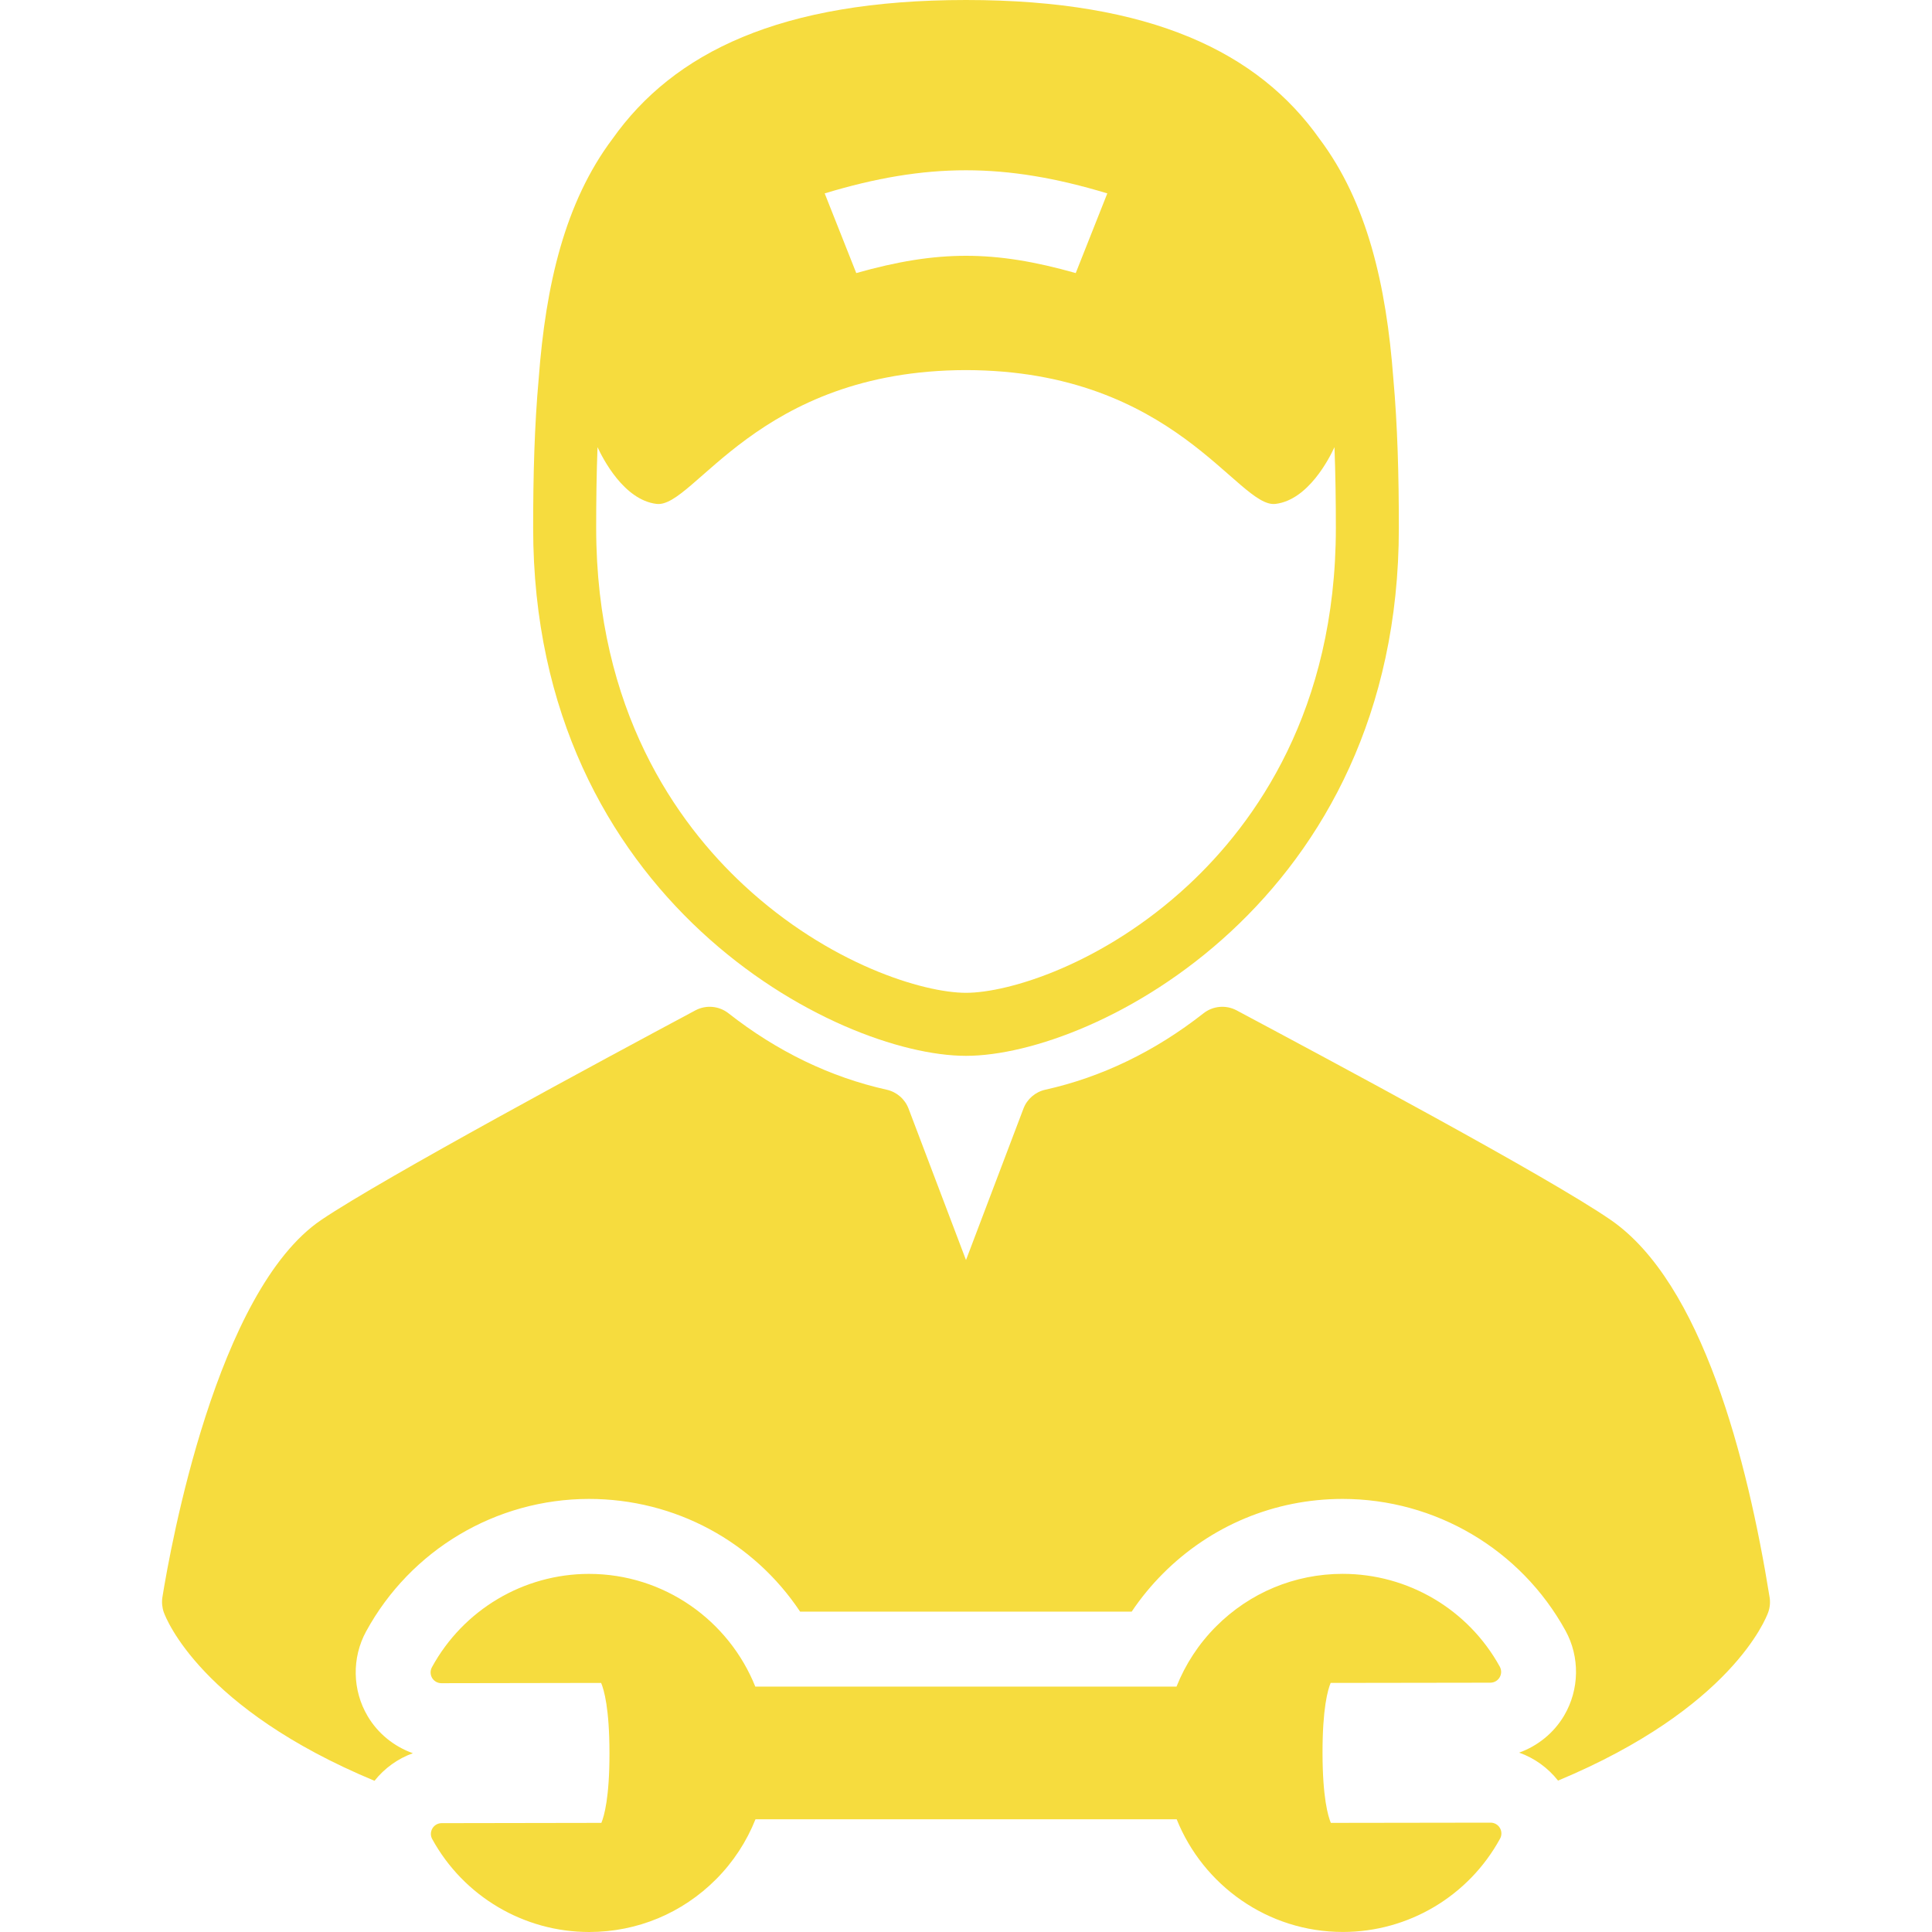
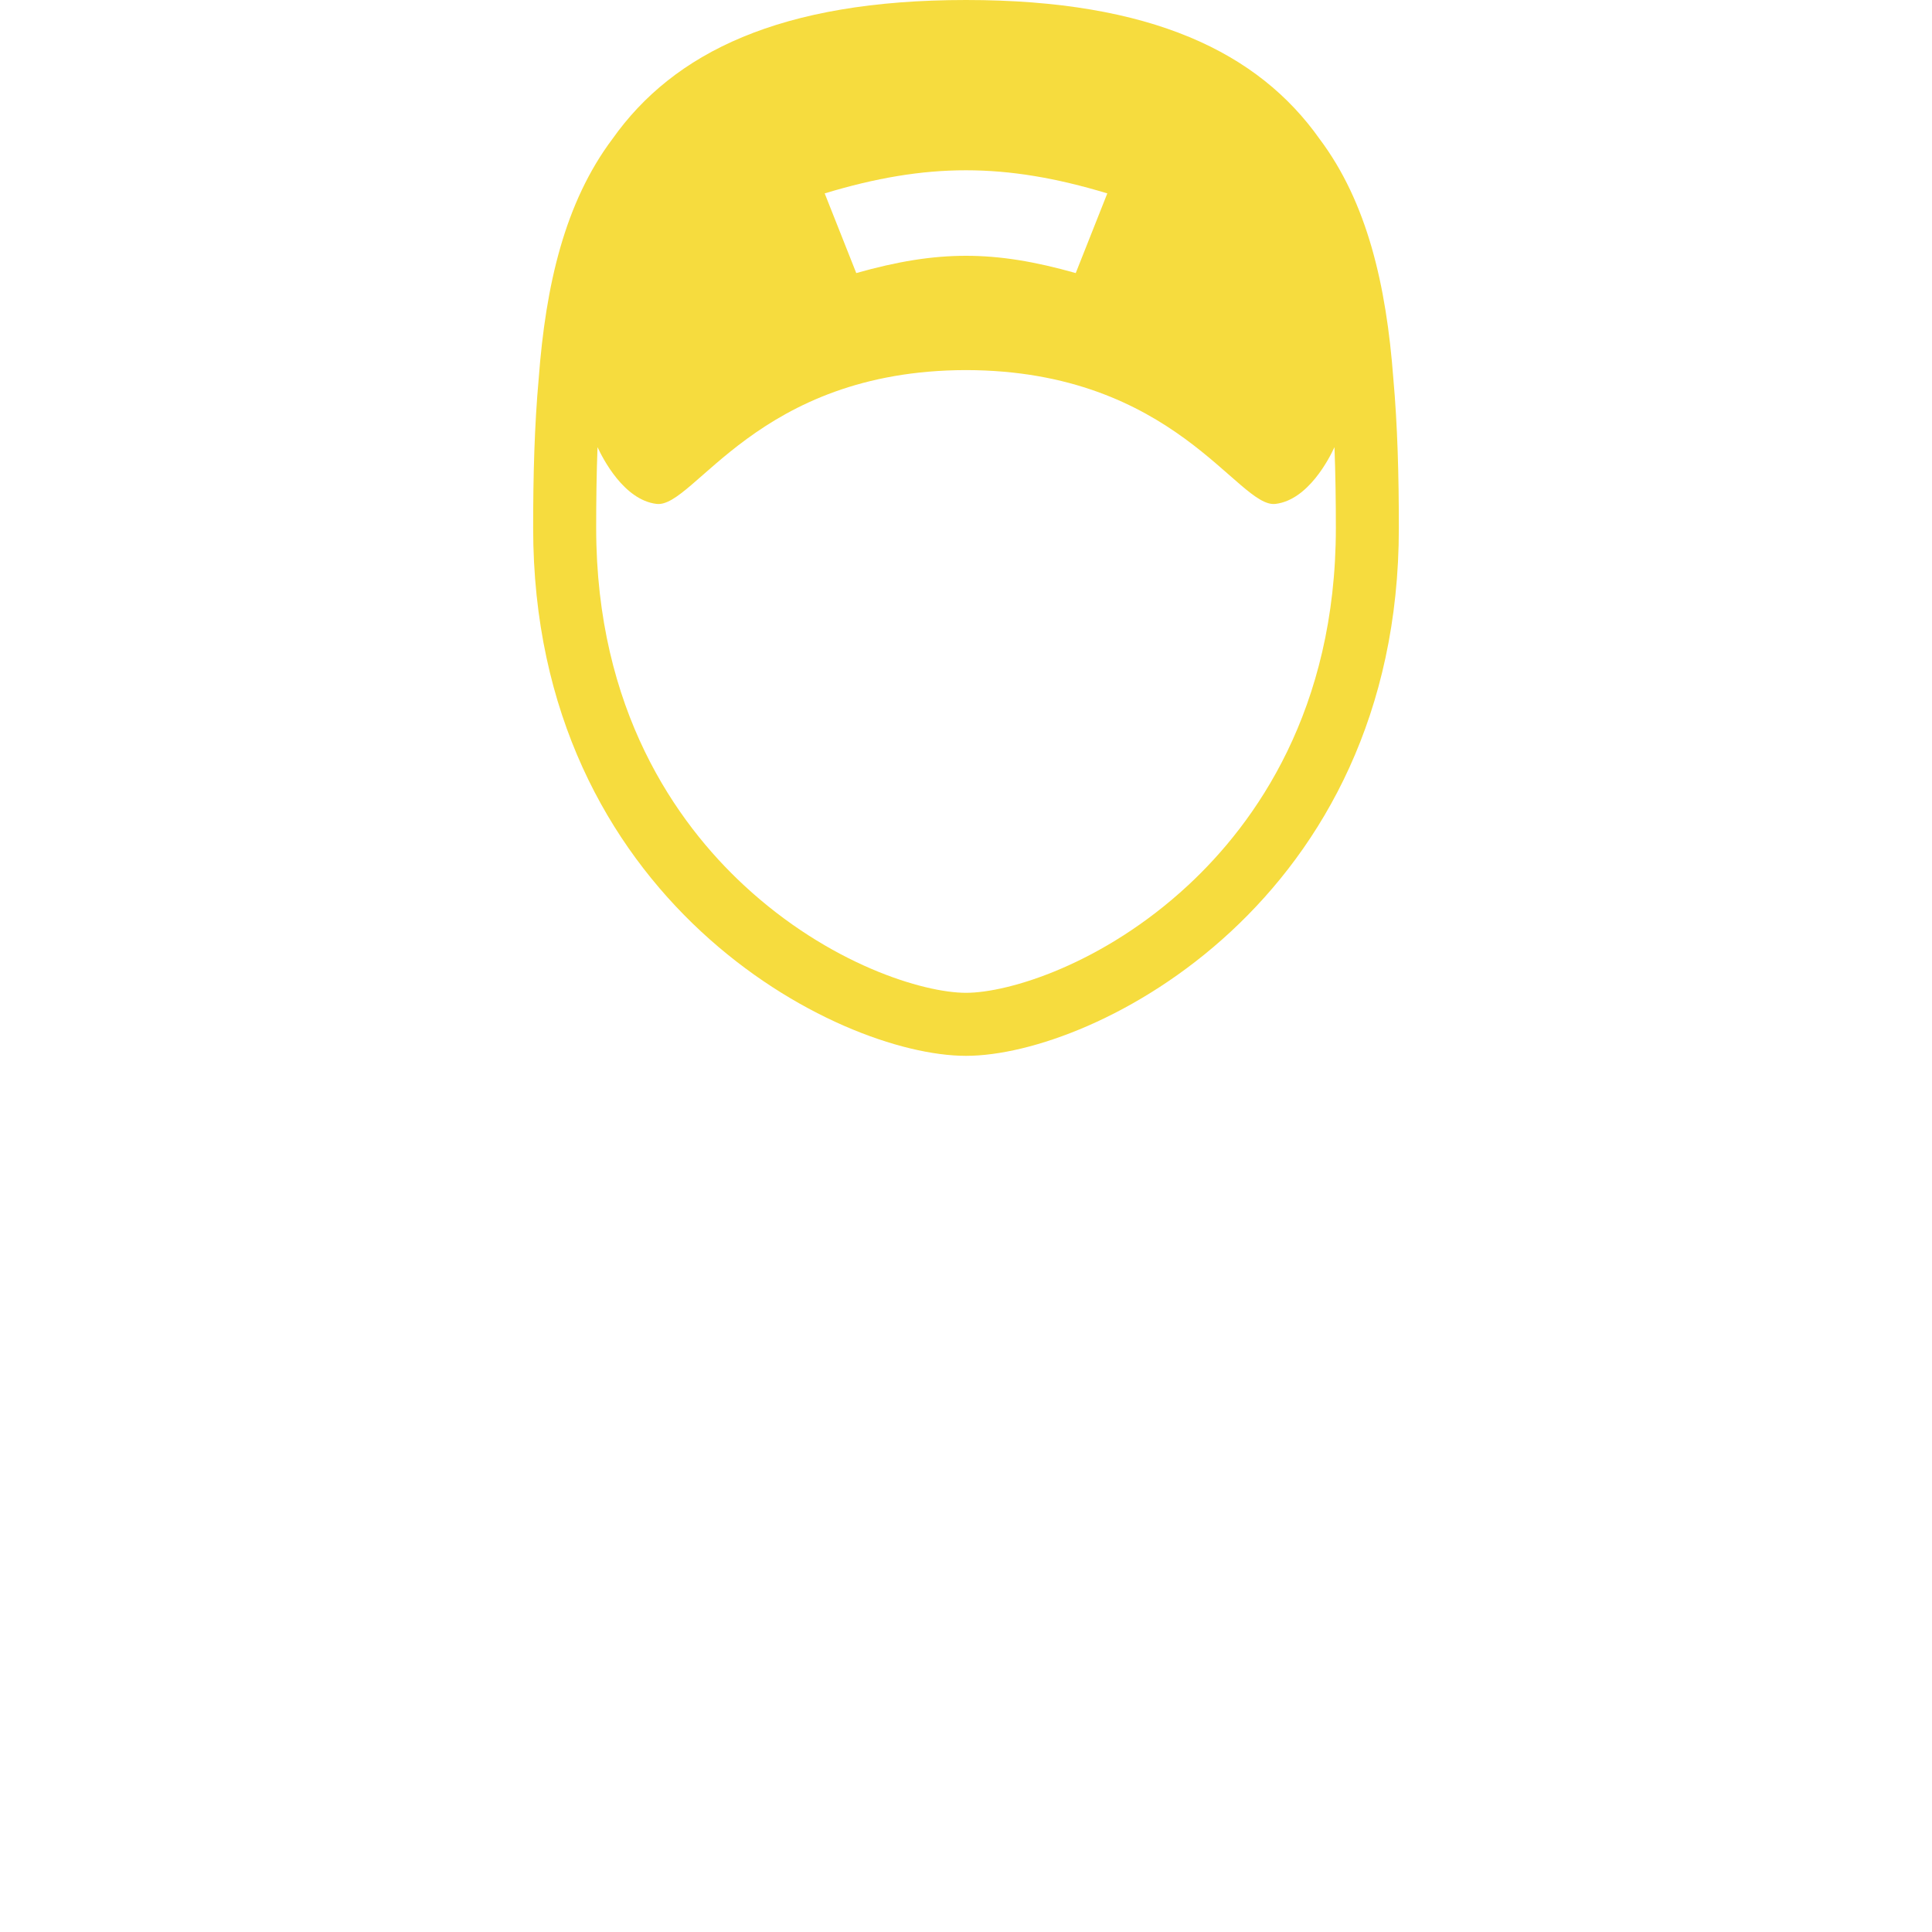
<svg xmlns="http://www.w3.org/2000/svg" width="50" height="50" viewBox="0 0 50 50" fill="none">
  <path d="M25 27.325C28.343 27.325 36.202 23.302 36.202 13.662C36.202 12.318 36.169 11.019 36.059 9.791C35.877 7.376 35.382 5.236 34.15 3.595C32.57 1.363 29.806 0 25 0C20.195 0 17.431 1.362 15.851 3.594C14.618 5.235 14.123 7.376 13.942 9.792C13.831 11.019 13.798 12.318 13.798 13.662C13.798 23.302 21.657 27.325 25 27.325ZM28.657 5.005C28.33 5.83 28.167 6.242 27.84 7.067C25.733 6.471 24.267 6.471 22.16 7.067C21.833 6.242 21.67 5.83 21.343 5.005C23.979 4.207 26.021 4.208 28.657 5.005ZM15.464 11.572C15.594 11.854 16.142 12.94 16.991 13.041C17.966 13.159 19.586 9.586 25 9.578C30.414 9.586 32.034 13.159 33.01 13.041C33.858 12.94 34.407 11.854 34.536 11.572C34.562 12.264 34.572 12.964 34.572 13.662C34.572 18.374 32.491 21.294 30.746 22.913C28.547 24.953 26.105 25.694 25 25.694C23.896 25.694 21.454 24.953 19.255 22.913C17.509 21.294 15.429 18.374 15.429 13.662C15.429 12.964 15.438 12.264 15.464 11.572Z" fill="#F6DC3E" />
-   <path d="M45.797 41.336C45.225 37.78 44.048 33.199 41.686 31.572C40.073 30.459 34.447 27.453 32.044 26.17L32.003 26.148C31.729 26.002 31.393 26.031 31.148 26.223C29.89 27.211 28.511 27.877 27.051 28.202C26.793 28.26 26.581 28.443 26.487 28.69L25 32.61L23.513 28.69C23.419 28.443 23.207 28.26 22.949 28.202C21.489 27.877 20.11 27.211 18.852 26.223C18.607 26.031 18.271 26.002 17.997 26.148C15.623 27.417 9.927 30.484 8.321 31.567C5.603 33.398 4.414 40.026 4.203 41.336C4.183 41.466 4.195 41.599 4.238 41.723C4.296 41.886 5.195 44.215 9.692 46.087C9.951 45.761 10.296 45.513 10.685 45.373C10.202 45.202 9.783 44.867 9.516 44.416C9.117 43.745 9.102 42.902 9.476 42.219C10.629 40.108 12.837 38.795 15.241 38.792C17.477 38.792 19.504 39.903 20.707 41.709H29.288C29.523 41.358 29.794 41.028 30.097 40.724C31.337 39.481 32.987 38.794 34.742 38.792H34.744H34.745C37.147 38.792 39.358 40.098 40.515 42.201C40.89 42.883 40.877 43.724 40.48 44.398C40.214 44.849 39.797 45.185 39.315 45.358C39.71 45.498 40.06 45.75 40.322 46.082C44.807 44.211 45.704 41.886 45.762 41.724C45.806 41.599 45.818 41.466 45.797 41.336Z" fill="#F6DC3E" />
-   <path d="M38.577 47.17H38.576L34.442 47.176C34.369 47.002 34.228 46.519 34.227 45.366C34.225 44.213 34.364 43.729 34.437 43.554L38.57 43.548C38.669 43.547 38.76 43.496 38.81 43.411C38.861 43.325 38.862 43.221 38.815 43.134C37.999 41.652 36.443 40.731 34.745 40.731C33.507 40.733 32.344 41.217 31.471 42.093C31.02 42.545 30.677 43.074 30.448 43.649H19.547C18.863 41.943 17.193 40.732 15.241 40.732C13.548 40.734 11.991 41.66 11.178 43.148C11.131 43.235 11.133 43.34 11.183 43.425C11.233 43.509 11.325 43.561 11.423 43.561H11.423L15.557 43.554C15.631 43.728 15.772 44.212 15.773 45.365C15.775 46.518 15.636 47.002 15.563 47.176L11.43 47.183C11.331 47.183 11.24 47.235 11.19 47.32C11.14 47.405 11.138 47.51 11.186 47.596C12.001 49.079 13.557 50 15.248 50H15.255C16.493 49.998 17.655 49.514 18.53 48.637C18.98 48.186 19.323 47.657 19.552 47.082H30.452C31.137 48.789 32.806 49.999 34.753 49.999C34.753 49.999 34.759 49.999 34.76 49.999C36.452 49.997 38.009 49.071 38.822 47.583C38.869 47.497 38.867 47.391 38.817 47.307C38.767 47.222 38.675 47.17 38.577 47.17Z" fill="#F6DC3E" />
</svg>